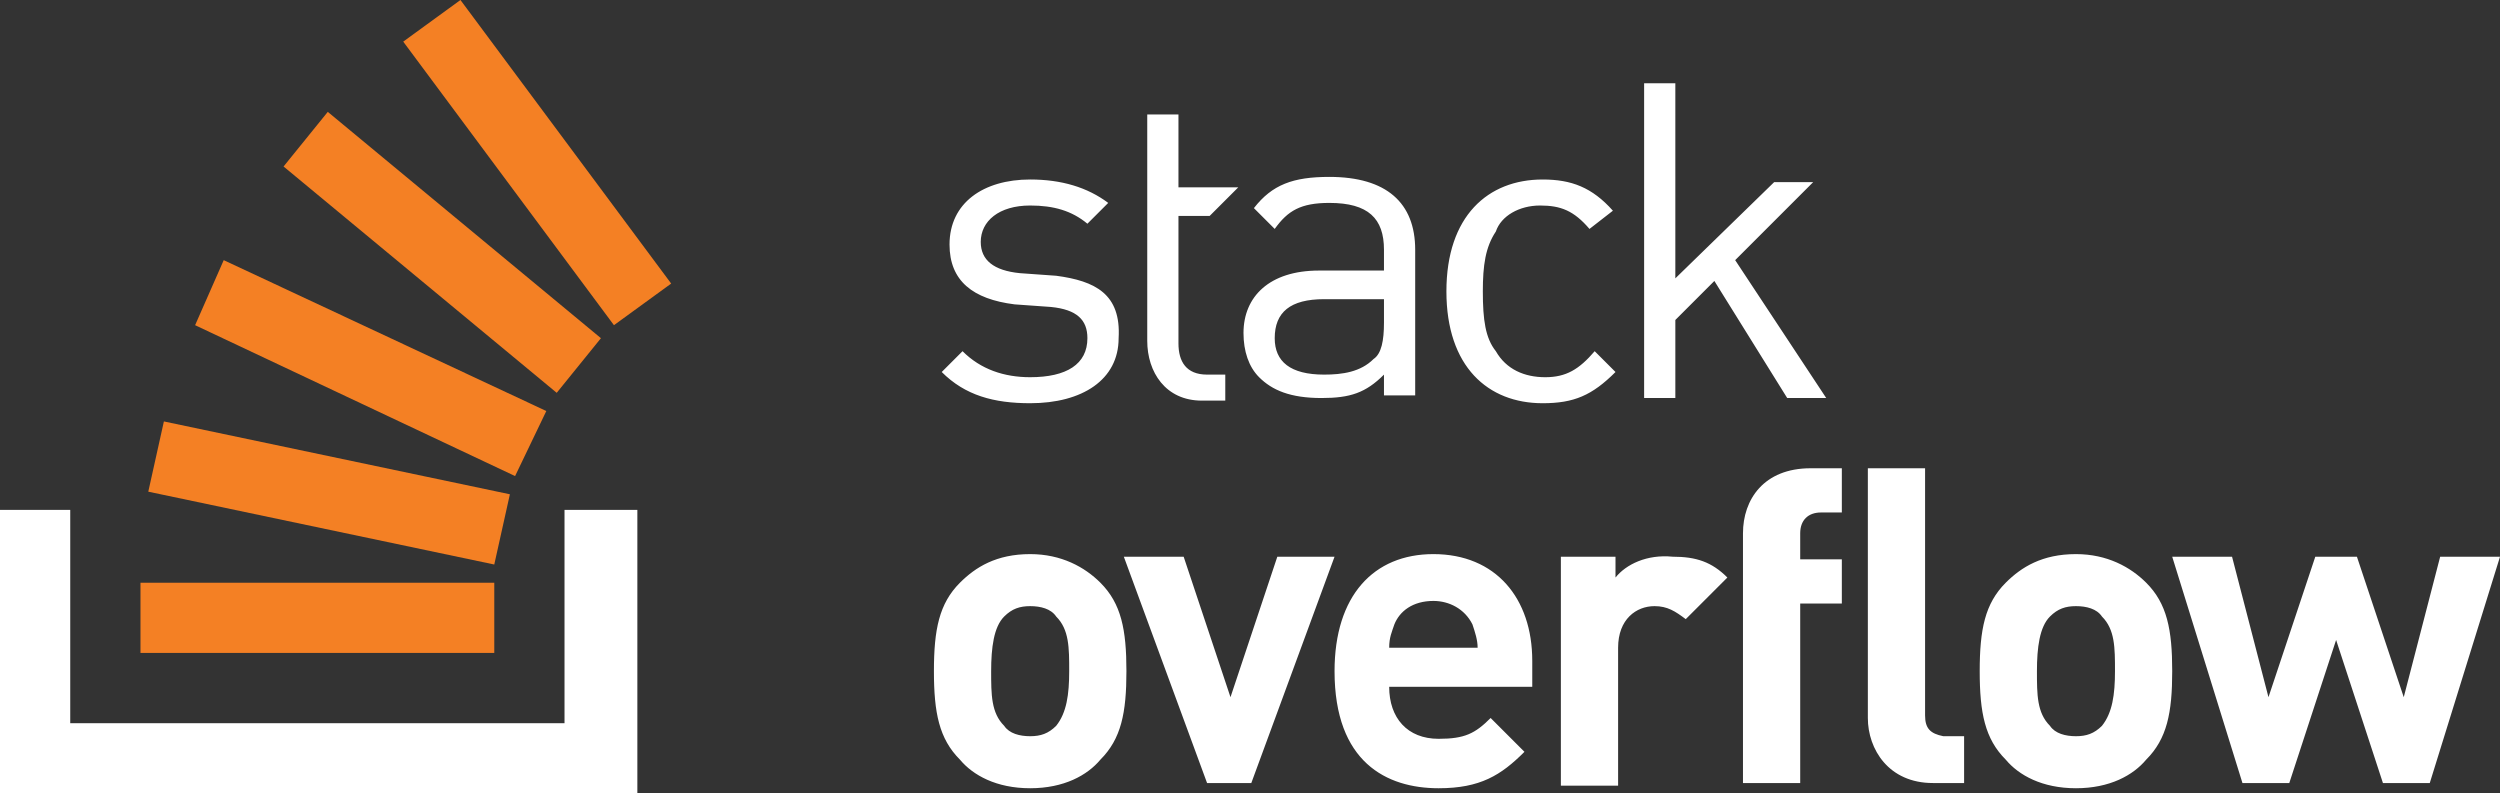
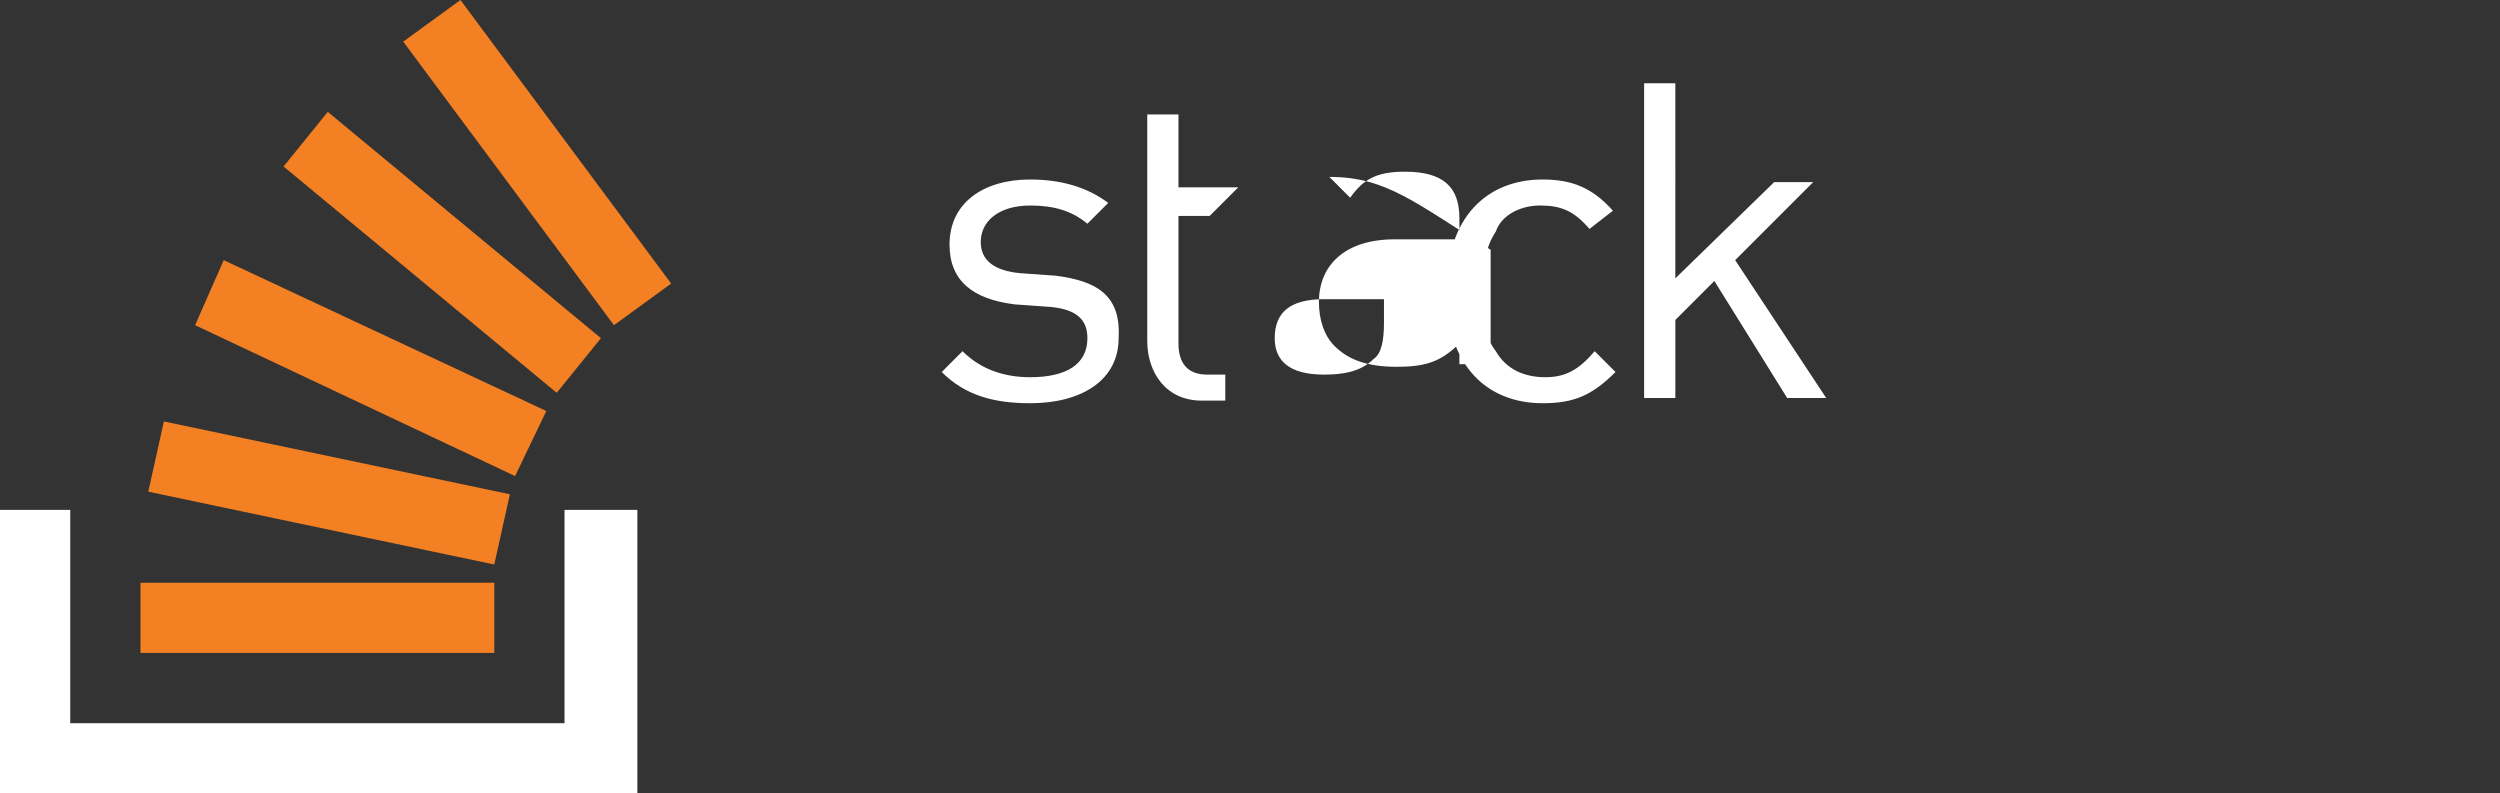
<svg xmlns="http://www.w3.org/2000/svg" version="1.1" id="Layer_1" x="0px" y="0px" viewBox="0 0 96.1 30.5" style="enable-background:new 0 0 96.1 30.5;" xml:space="preserve">
  <rect x="0" y="0" width="96.1" height="30.5" fill="#333333" stroke="none" />
  <style type="text/css">
	.st0{fill:#FFFFFF;}
	.st1{fill:#F48024;}
</style>
  <g>
-     <path class="st0" d="M40.6,10.6l-1.4-0.1c-1-0.1-1.5-0.5-1.5-1.2c0-0.8,0.7-1.4,1.9-1.4c0.9,0,1.6,0.2,2.2,0.7l0.8-0.8   c-0.8-0.6-1.8-0.9-3-0.9c-1.8,0-3.1,0.9-3.1,2.5c0,1.4,0.9,2.1,2.5,2.3l1.4,0.1c1,0.1,1.4,0.5,1.4,1.2c0,1-0.8,1.5-2.2,1.5   c-1,0-1.9-0.3-2.6-1l-0.8,0.8c0.9,0.9,2,1.2,3.4,1.2c2,0,3.4-0.9,3.4-2.5C43.1,11.3,42.1,10.8,40.6,10.6L40.6,10.6z M51.1,6.8   c-1.4,0-2.2,0.3-2.9,1.2l0.8,0.8c0.5-0.7,1-1,2.1-1c1.5,0,2.1,0.6,2.1,1.8v0.8h-2.5c-1.9,0-2.9,1-2.9,2.4c0,0.7,0.2,1.3,0.6,1.7   c0.5,0.5,1.2,0.8,2.4,0.8c1.1,0,1.7-0.2,2.4-0.9v0.8h1.2V9.6C54.4,7.8,53.3,6.8,51.1,6.8L51.1,6.8z M53.2,12.4   c0,0.7-0.1,1.2-0.4,1.4c-0.5,0.5-1.2,0.6-1.9,0.6c-1.3,0-1.9-0.5-1.9-1.4c0-1,0.6-1.5,1.9-1.5h2.3L53.2,12.4z M59.2,7.9   c0.8,0,1.3,0.2,1.9,0.9L62,8.1c-0.8-0.9-1.6-1.2-2.7-1.2c-2.1,0-3.7,1.4-3.7,4.3s1.6,4.3,3.7,4.3c1.2,0,1.9-0.3,2.8-1.2l-0.8-0.8   c-0.6,0.7-1.1,1-1.9,1c-0.8,0-1.5-0.3-1.9-1c-0.4-0.5-0.5-1.2-0.5-2.3c0-1,0.1-1.7,0.5-2.3C57.7,8.3,58.4,7.9,59.2,7.9L59.2,7.9z    M69.7,7h-1.5l-3.8,3.7V3.2h-1.2v12.1h1.2v-3l1.5-1.5l2.8,4.5h1.5L66.7,10L69.7,7z M46.5,8.3l1.1-1.1h-2.3V4.4h-1.2v8.7   c0,1.2,0.7,2.3,2.1,2.3h0.9v-1h-0.7c-0.8,0-1.1-0.5-1.1-1.2V8.3H46.5z" />
+     <path class="st0" d="M40.6,10.6l-1.4-0.1c-1-0.1-1.5-0.5-1.5-1.2c0-0.8,0.7-1.4,1.9-1.4c0.9,0,1.6,0.2,2.2,0.7l0.8-0.8   c-0.8-0.6-1.8-0.9-3-0.9c-1.8,0-3.1,0.9-3.1,2.5c0,1.4,0.9,2.1,2.5,2.3l1.4,0.1c1,0.1,1.4,0.5,1.4,1.2c0,1-0.8,1.5-2.2,1.5   c-1,0-1.9-0.3-2.6-1l-0.8,0.8c0.9,0.9,2,1.2,3.4,1.2c2,0,3.4-0.9,3.4-2.5C43.1,11.3,42.1,10.8,40.6,10.6L40.6,10.6z M51.1,6.8   l0.8,0.8c0.5-0.7,1-1,2.1-1c1.5,0,2.1,0.6,2.1,1.8v0.8h-2.5c-1.9,0-2.9,1-2.9,2.4c0,0.7,0.2,1.3,0.6,1.7   c0.5,0.5,1.2,0.8,2.4,0.8c1.1,0,1.7-0.2,2.4-0.9v0.8h1.2V9.6C54.4,7.8,53.3,6.8,51.1,6.8L51.1,6.8z M53.2,12.4   c0,0.7-0.1,1.2-0.4,1.4c-0.5,0.5-1.2,0.6-1.9,0.6c-1.3,0-1.9-0.5-1.9-1.4c0-1,0.6-1.5,1.9-1.5h2.3L53.2,12.4z M59.2,7.9   c0.8,0,1.3,0.2,1.9,0.9L62,8.1c-0.8-0.9-1.6-1.2-2.7-1.2c-2.1,0-3.7,1.4-3.7,4.3s1.6,4.3,3.7,4.3c1.2,0,1.9-0.3,2.8-1.2l-0.8-0.8   c-0.6,0.7-1.1,1-1.9,1c-0.8,0-1.5-0.3-1.9-1c-0.4-0.5-0.5-1.2-0.5-2.3c0-1,0.1-1.7,0.5-2.3C57.7,8.3,58.4,7.9,59.2,7.9L59.2,7.9z    M69.7,7h-1.5l-3.8,3.7V3.2h-1.2v12.1h1.2v-3l1.5-1.5l2.8,4.5h1.5L66.7,10L69.7,7z M46.5,8.3l1.1-1.1h-2.3V4.4h-1.2v8.7   c0,1.2,0.7,2.3,2.1,2.3h0.9v-1h-0.7c-0.8,0-1.1-0.5-1.1-1.2V8.3H46.5z" />
    <path class="st0" d="M0,30.5V19.6h2.7v8.2h19v-8.2h2.8v10.9H0z" />
    <path class="st1" d="M5.7,18.9l13.3,2.8l0.6-2.7L6.3,16.2L5.7,18.9z M7.5,12.5l12.3,5.8l1.2-2.5L8.6,10L7.5,12.5z M10.9,6.4   l10.5,8.7l1.7-2.1L12.6,4.3L10.9,6.4z M17.7,0l-2.2,1.6l8.1,10.9l2.2-1.6L17.7,0z M5.4,25.1H19v-2.7H5.4V25.1z" />
-     <path class="st0" d="M39.6,21.3c-1.3,0-2.1,0.5-2.7,1.1c-0.8,0.8-1,1.8-1,3.4s0.2,2.6,1,3.4c0.5,0.6,1.4,1.1,2.7,1.1   c1.3,0,2.2-0.5,2.7-1.1c0.8-0.8,1-1.8,1-3.4s-0.2-2.6-1-3.4C41.7,21.8,40.8,21.3,39.6,21.3z M40.6,27.9c-0.3,0.3-0.6,0.4-1,0.4   c-0.4,0-0.8-0.1-1-0.4c-0.5-0.5-0.5-1.2-0.5-2.1s0.1-1.7,0.5-2.1c0.3-0.3,0.6-0.4,1-0.4c0.4,0,0.8,0.1,1,0.4   c0.5,0.5,0.5,1.2,0.5,2.1S41,27.4,40.6,27.9z M49.1,21.4l-1.8,5.4l-1.8-5.4h-2.3l3.2,8.7h1.7l3.2-8.7H49.1z M55.1,21.3   c-2.3,0-3.8,1.6-3.8,4.5c0,3.5,2,4.5,4,4.5c1.6,0,2.4-0.5,3.3-1.4l-1.3-1.3c-0.6,0.6-1,0.8-2,0.8c-1.2,0-1.9-0.8-1.9-2h5.5v-1   C58.9,23,57.5,21.3,55.1,21.3L55.1,21.3z M53.4,24.9c0-0.4,0.1-0.6,0.2-0.9c0.2-0.5,0.7-0.9,1.5-0.9c0.6,0,1.2,0.3,1.5,0.9   c0.1,0.3,0.2,0.6,0.2,0.9H53.4z M62.1,22.2v-0.8H60v8.8h2.2v-5.3c0-1.1,0.7-1.6,1.4-1.6c0.5,0,0.8,0.2,1.2,0.5l1.6-1.6   c-0.6-0.6-1.2-0.8-2.1-0.8C63.3,21.3,62.5,21.7,62.1,22.2L62.1,22.2z M67,20.5v9.6h2.2v-6.9h1.6v-1.7h-1.6v-1   c0-0.5,0.3-0.8,0.8-0.8h0.8V18h-1.2C67.8,18,67,19.2,67,20.5z M79.8,21.3c-1.3,0-2.1,0.5-2.7,1.1c-0.8,0.8-1,1.8-1,3.4   s0.2,2.6,1,3.4c0.5,0.6,1.4,1.1,2.7,1.1c1.3,0,2.2-0.5,2.7-1.1c0.8-0.8,1-1.8,1-3.4s-0.2-2.6-1-3.4C81.9,21.8,81,21.3,79.8,21.3z    M80.8,27.9c-0.3,0.3-0.6,0.4-1,0.4s-0.8-0.1-1-0.4c-0.5-0.5-0.5-1.2-0.5-2.1s0.1-1.7,0.5-2.1c0.3-0.3,0.6-0.4,1-0.4   c0.4,0,0.8,0.1,1,0.4c0.5,0.5,0.5,1.2,0.5,2.1S81.2,27.4,80.8,27.9z M93.8,21.4l-1.4,5.4l-1.8-5.4H89l-1.8,5.4l-1.4-5.4h-2.3   l2.7,8.7h1.8l1.8-5.5l1.8,5.5h1.8l2.7-8.7H93.8z M74,27.5V18h-2.2v9.6c0,1.2,0.8,2.5,2.5,2.5h1.2v-1.8h-0.8   C74.2,28.2,74,28,74,27.5L74,27.5z" />
  </g>
</svg>